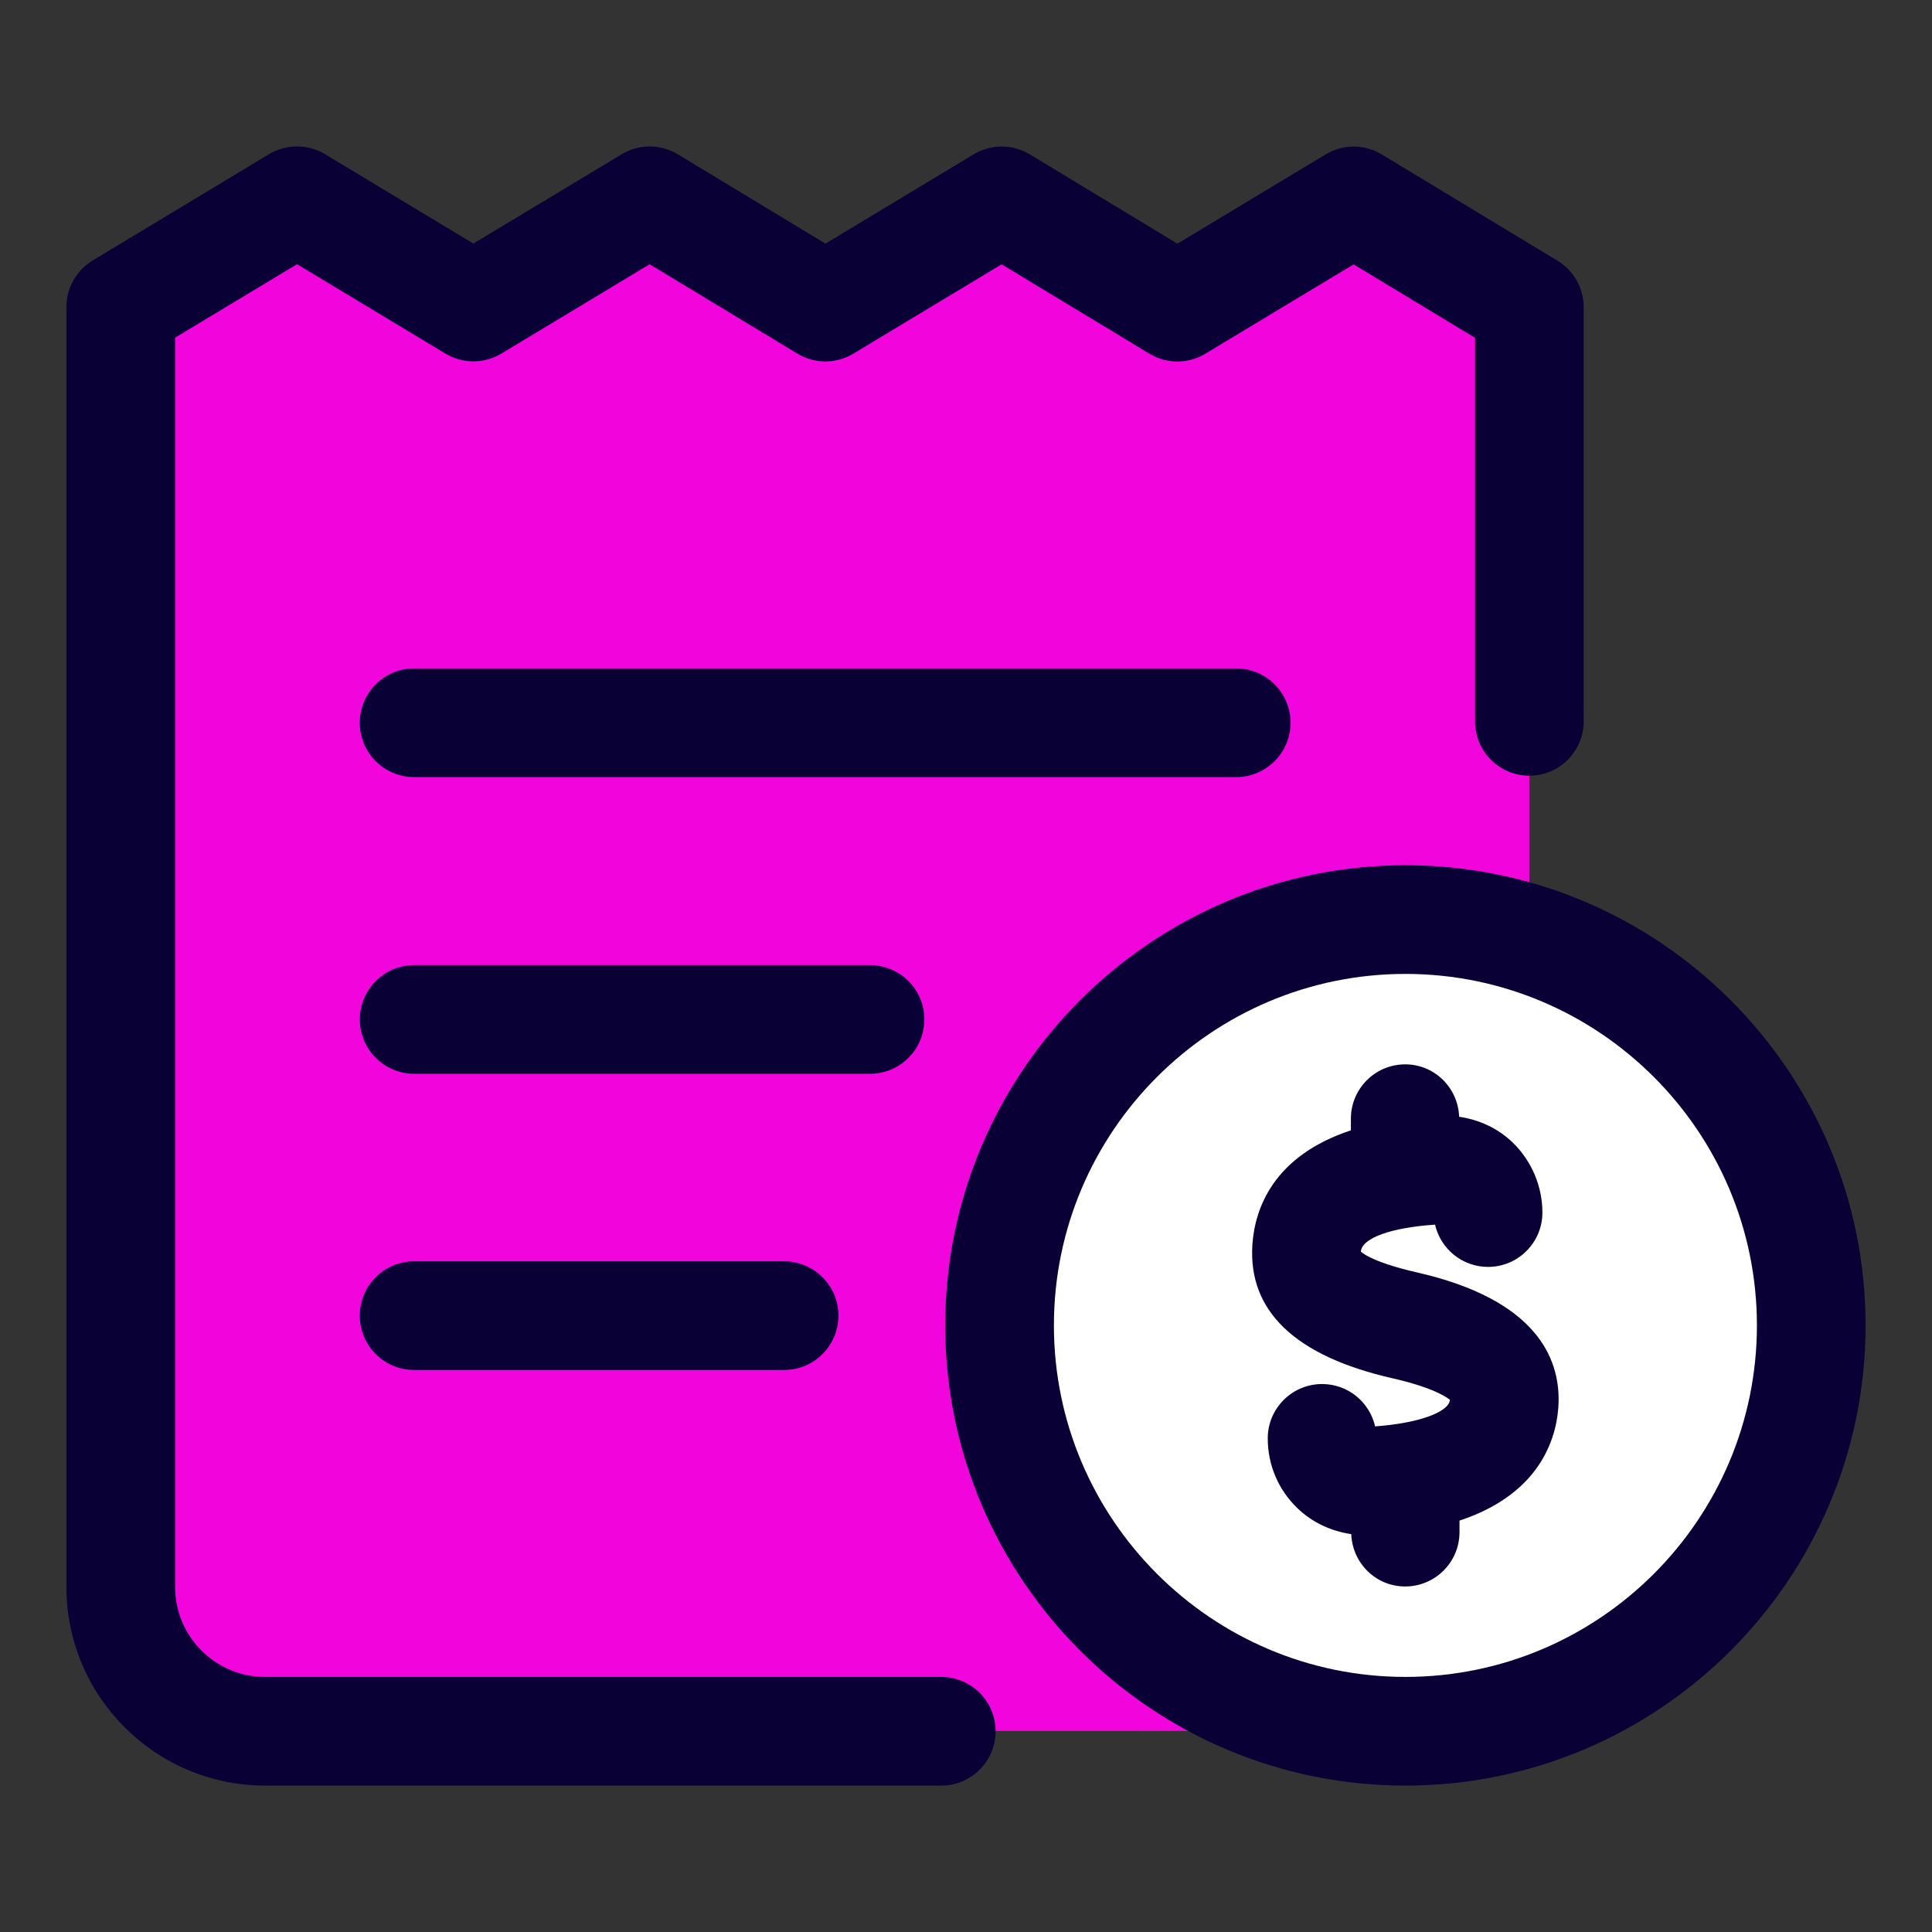
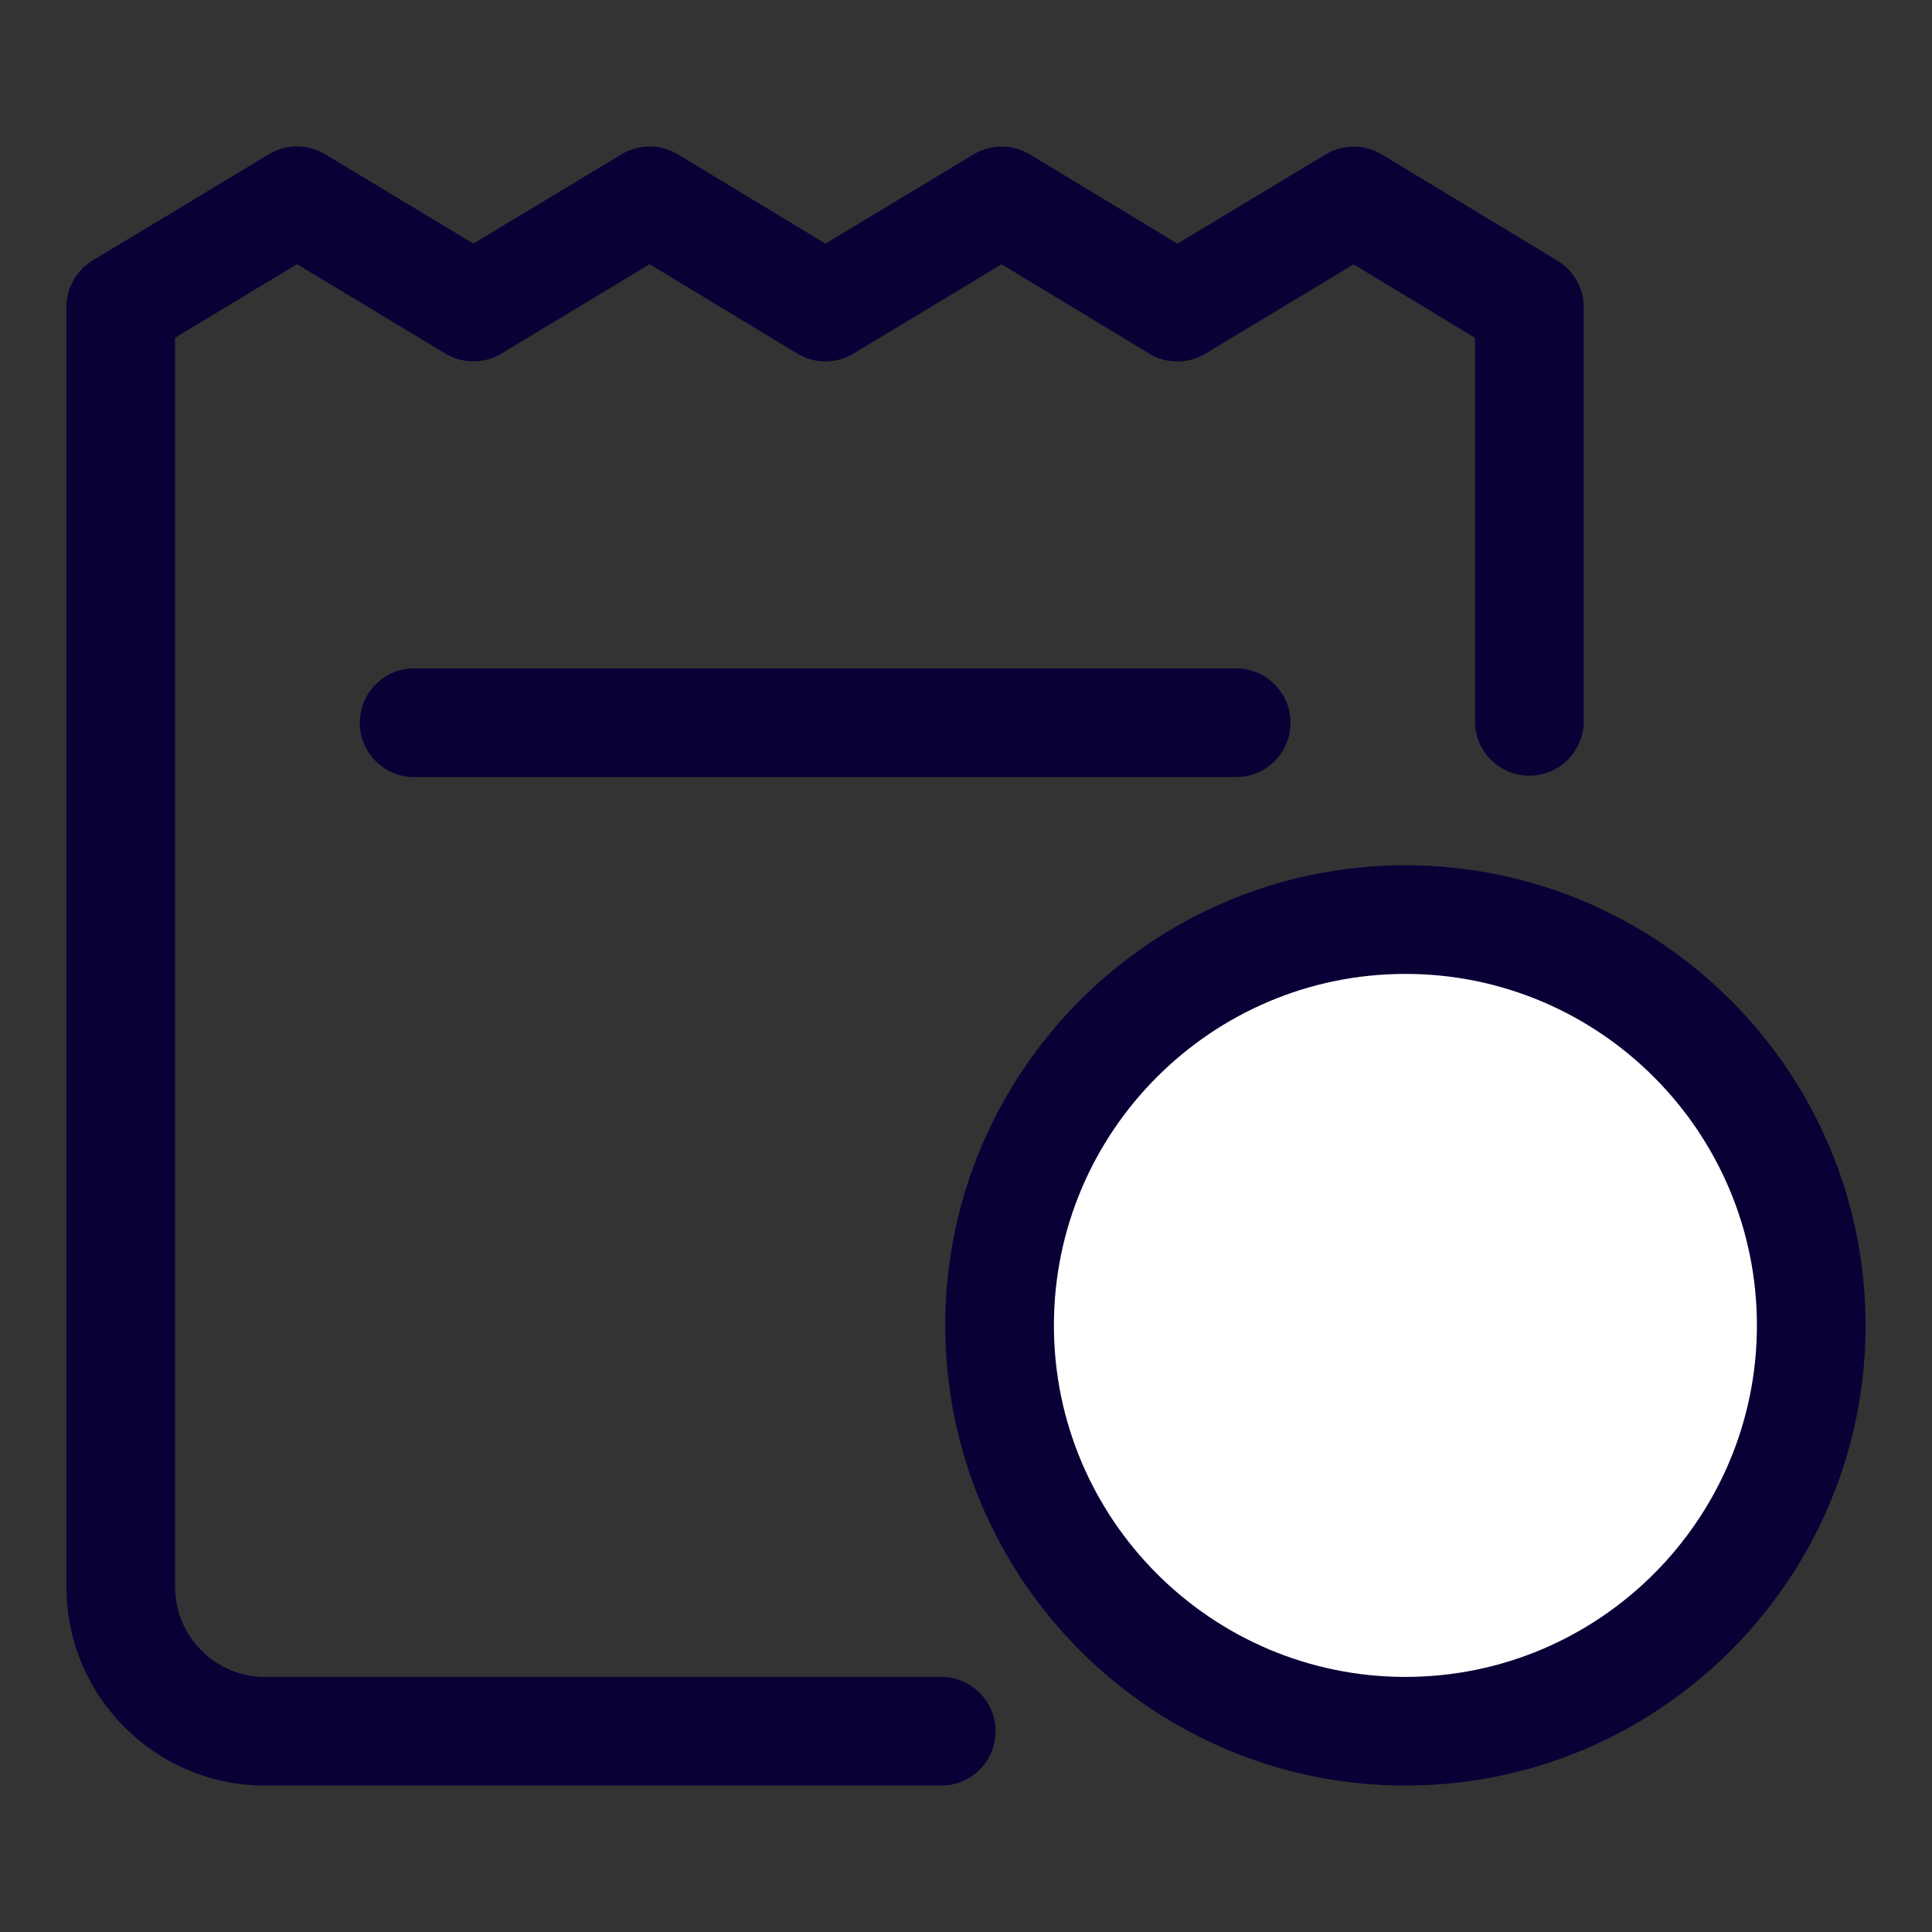
<svg xmlns="http://www.w3.org/2000/svg" version="1.1" viewBox="0 0 32 32" style="enable-background:new 0 0 32 32;" xml:space="preserve">
  <rect x="0" y="0" width="32" height="32" fill="#333333" stroke="none" />
  <style type="text/css">
	.st0{display:none;}
	.st1{display:inline;}
	.st2{fill:#CDF6F9;}
	.st3{fill:#FFFFFF;}
	.st4{fill:#1A83A8;}
</style>
  <g id="Grid" class="st0" />
  <g id="Money" />
  <g id="Receipt">
-     <path d="M4.39,28.67C3.07,28.67,2,27.6,2,26.28V5.08l2.92-1.75l2.92,1.75l2.92-1.75l2.91,1.75l2.92-1.75l2.91,1.75   l2.92-1.75l2.91,1.75v21.2c0,1.32-1.07,2.39-2.39,2.39H4.39z" fill="#f205dd" opacity="1" original-fill="#76f205" />
    <circle cx="23.278" cy="21.953" r="6.722" fill="#ffffff" opacity="1" original-fill="#ffffff" />
    <path d="M15.59,27.775H4.39c-0.822,0-1.49-0.668-1.49-1.49V5.593l2.02-1.217l2.456,1.48   c0.285,0.172,0.644,0.172,0.929,0l2.455-1.479l2.445,1.479c0.287,0.174,0.646,0.174,0.93,0.001l2.455-1.479l2.445,1.479   c0.286,0.174,0.645,0.174,0.93,0.001l2.455-1.479l2.011,1.216v6.353c0,0.497,0.403,0.9,0.9,0.9s0.9-0.403,0.9-0.9v-6.86   c0-0.315-0.165-0.607-0.434-0.77l-2.91-1.76c-0.285-0.173-0.644-0.173-0.93-0.001l-2.455,1.479l-2.445-1.479   c-0.285-0.173-0.644-0.173-0.93-0.001l-2.455,1.479l-2.445-1.479c-0.286-0.173-0.645-0.173-0.93-0.001L7.84,4.034l-2.456-1.48   c-0.285-0.172-0.644-0.172-0.929,0l-2.92,1.76C1.265,4.477,1.1,4.77,1.1,5.085v21.2c0,1.814,1.476,3.29,3.29,3.29h11.2   c0.497,0,0.9-0.403,0.9-0.9S16.087,27.775,15.59,27.775z" fill="#090136" opacity="1" original-fill="#090136" />
    <path d="M21.375,11.971c0-0.497-0.403-0.9-0.9-0.9H6.859c-0.497,0-0.9,0.403-0.9,0.9s0.403,0.9,0.9,0.9h13.616   C20.972,12.871,21.375,12.468,21.375,11.971z" fill="#090136" opacity="1" original-fill="#090136" />
-     <path d="M15.31,16.885c0-0.497-0.403-0.9-0.9-0.9H6.86c-0.497,0-0.9,0.403-0.9,0.9s0.403,0.9,0.9,0.9h7.55   C14.907,17.785,15.31,17.382,15.31,16.885z" fill="#090136" opacity="1" original-fill="#090136" />
-     <path d="M6.859,20.891c-0.497,0-0.9,0.403-0.9,0.9s0.403,0.9,0.9,0.9h6.128c0.497,0,0.9-0.403,0.9-0.9   s-0.403-0.9-0.9-0.9H6.859z" fill="#090136" opacity="1" original-fill="#090136" />
-     <path d="M23.472,21.076c-0.802-0.183-0.935-0.354-0.932-0.344c0.015-0.226,0.502-0.4,1.229-0.448   c0.091,0.4,0.45,0.7,0.878,0.7c0.497,0,0.9-0.403,0.9-0.9c0-0.435-0.179-0.857-0.492-1.16c-0.246-0.238-0.557-0.378-0.887-0.427   c-0.018-0.481-0.408-0.868-0.893-0.868c-0.497,0-0.9,0.403-0.9,0.9v0.193c-1.296,0.428-1.591,1.309-1.631,1.887   c-0.076,1.106,0.708,1.854,2.329,2.222c0.773,0.176,0.946,0.364,0.942,0.353c-0.011,0.208-0.541,0.393-1.239,0.441   c-0.091-0.401-0.449-0.701-0.878-0.701c-0.497,0-0.9,0.403-0.9,0.9c0,0.44,0.174,0.851,0.491,1.156   c0.244,0.236,0.559,0.382,0.892,0.43c0.019,0.481,0.408,0.867,0.893,0.867c0.497,0,0.9-0.403,0.9-0.9v-0.191   c1.413-0.466,1.628-1.469,1.641-1.96C25.834,22.493,25.444,21.525,23.472,21.076z" fill="#090136" opacity="1" original-fill="#090136" />
    <path d="M23.278,14.331c-4.203,0-7.622,3.419-7.622,7.622s3.419,7.622,7.622,7.622s7.622-3.419,7.622-7.622   S27.48,14.331,23.278,14.331z M23.278,27.775c-3.21,0-5.822-2.612-5.822-5.822c0-3.21,2.612-5.822,5.822-5.822   s5.822,2.612,5.822,5.822C29.1,25.163,26.488,27.775,23.278,27.775z" fill="#090136" opacity="1" original-fill="#090136" />
  </g>
  <g id="Search" />
  <g id="Chart" />
  <g id="Briefcase" />
  <g id="Coin" />
  <g id="Tax" />
  <g id="Vision" />
  <g id="Contract" />
  <g id="Book" />
  <g id="Financial" />
  <g id="Payment_day" />
  <g id="Report" />
  <g id="Loss" />
  <g id="Profit" />
  <g id="Money_Bag" />
  <g id="Target" />
  <g id="Gold" />
  <g id="Safety_Box" />
  <g id="Wallet" />
  <g id="Investment" />
  <g id="Pie_Chart" />
  <g id="Home" />
  <g id="Assets" />
  <g id="Computer" />
</svg>